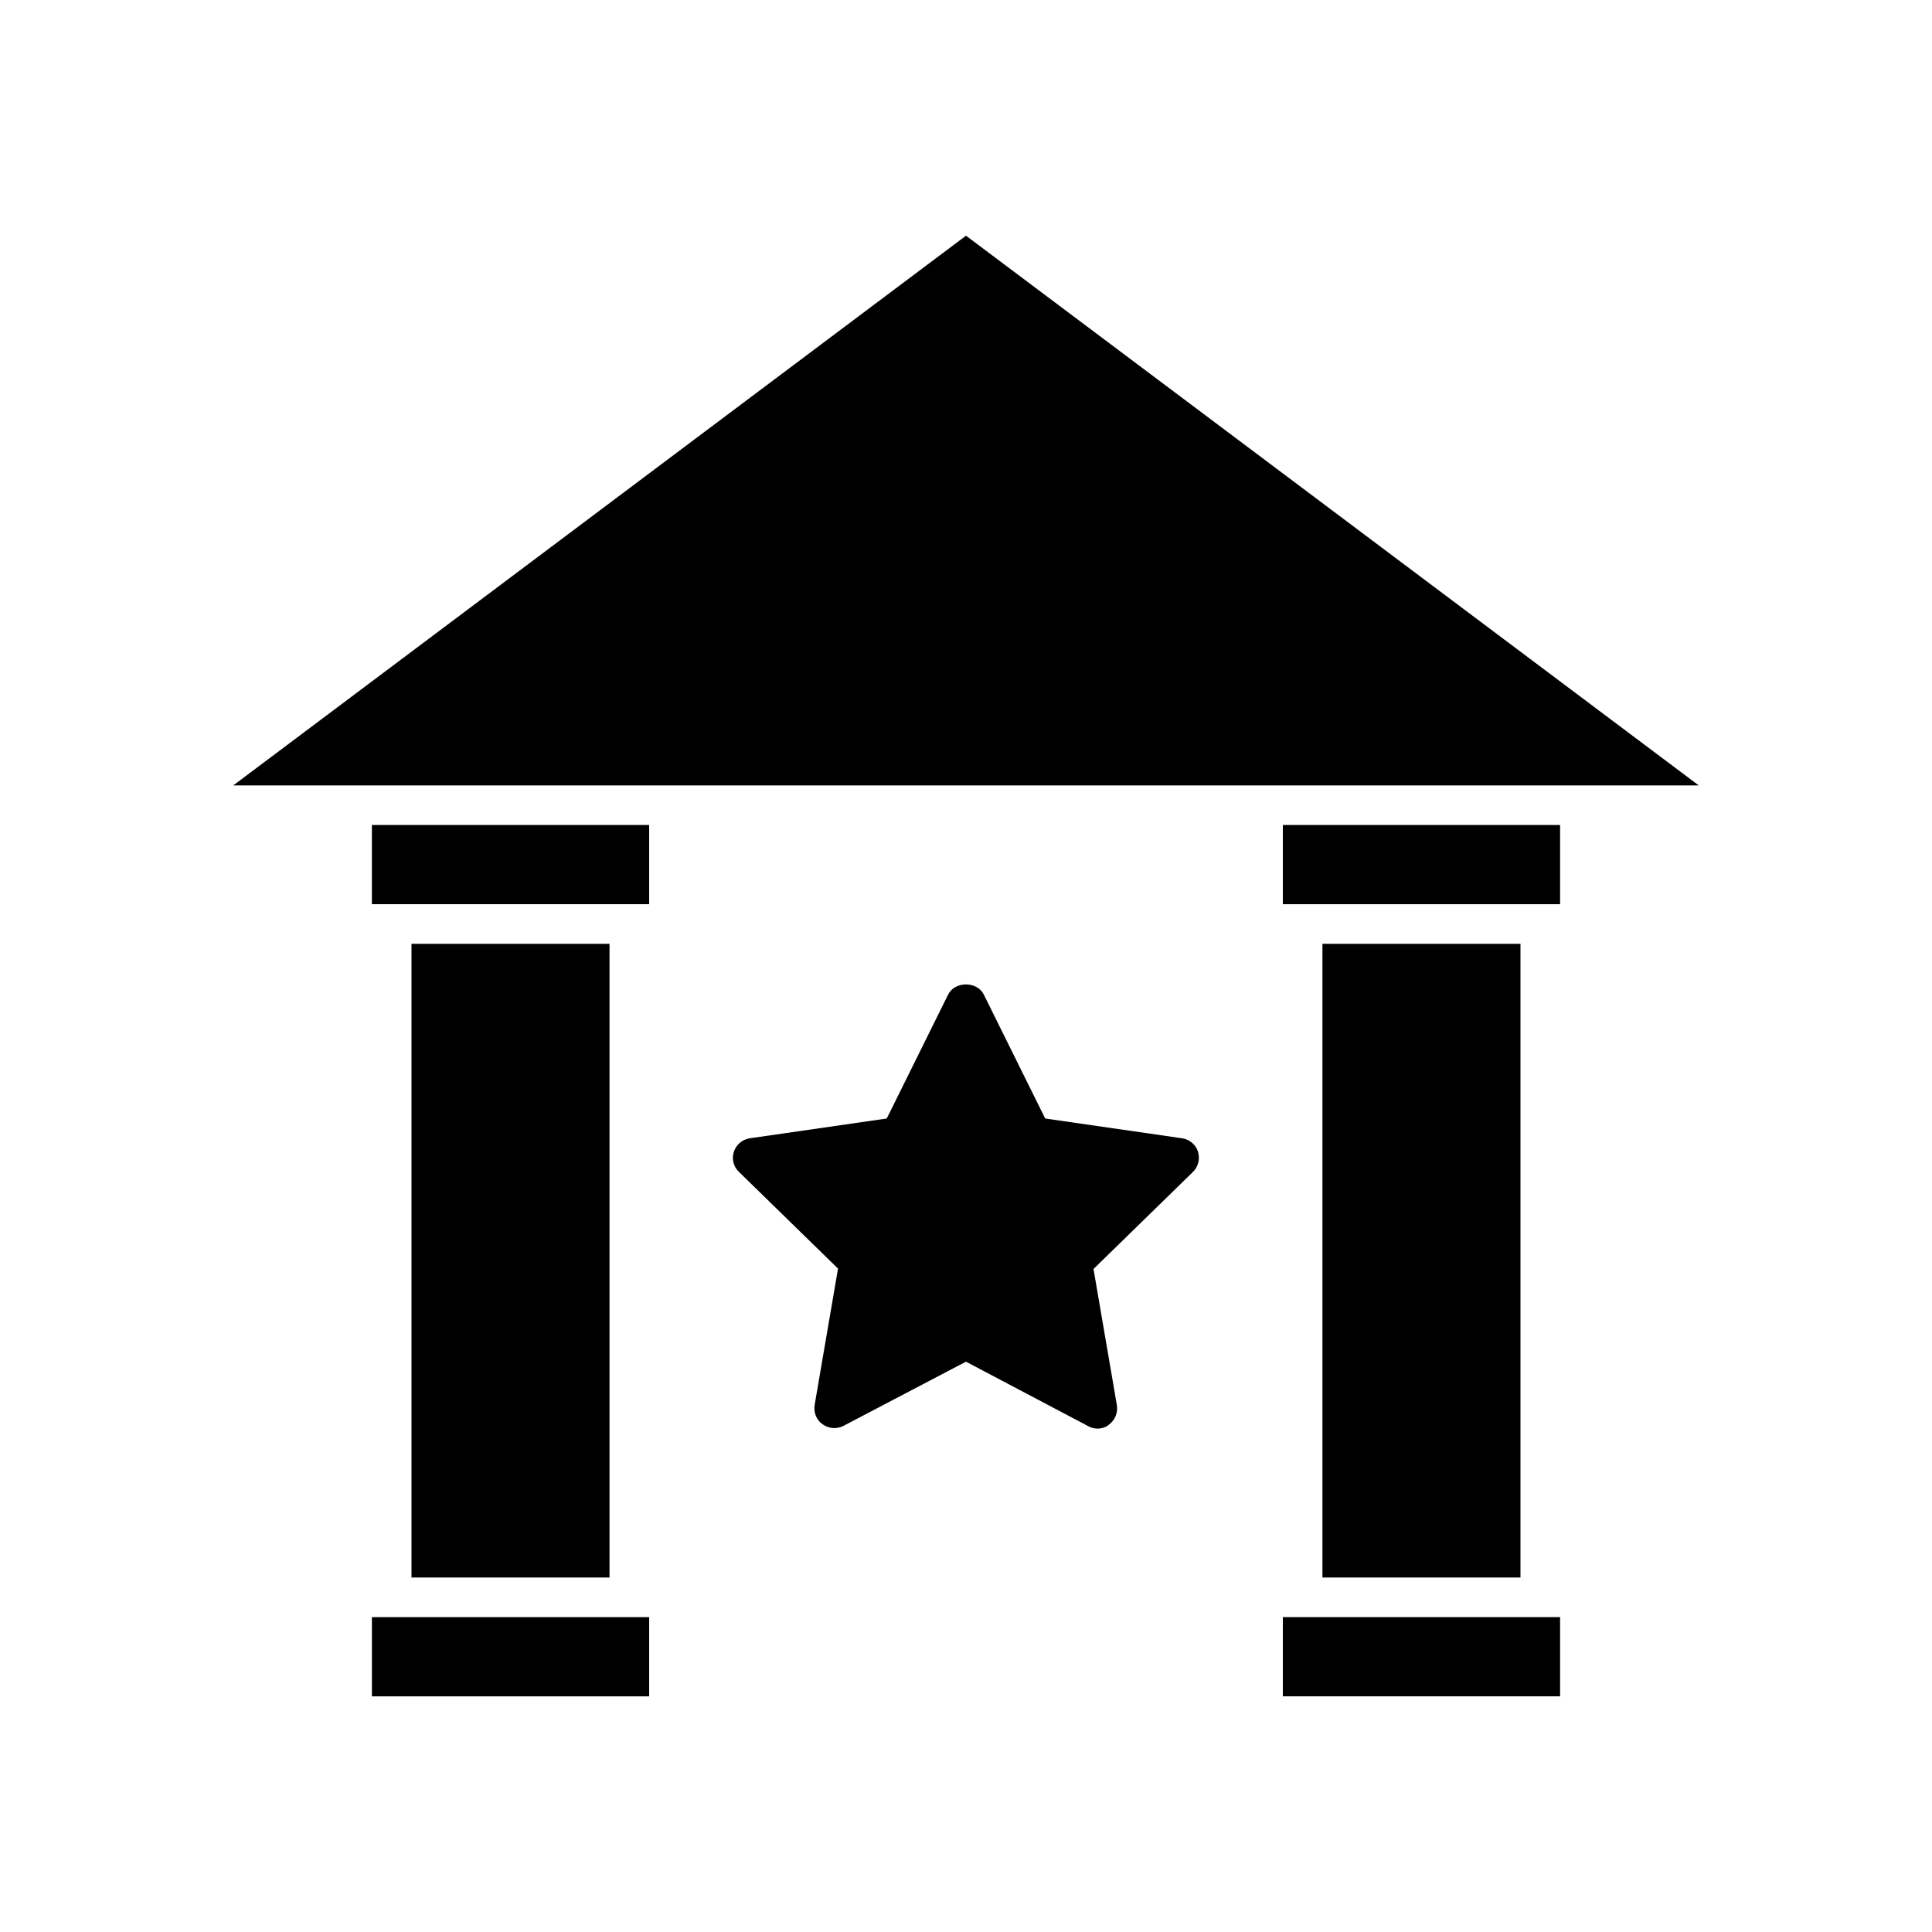
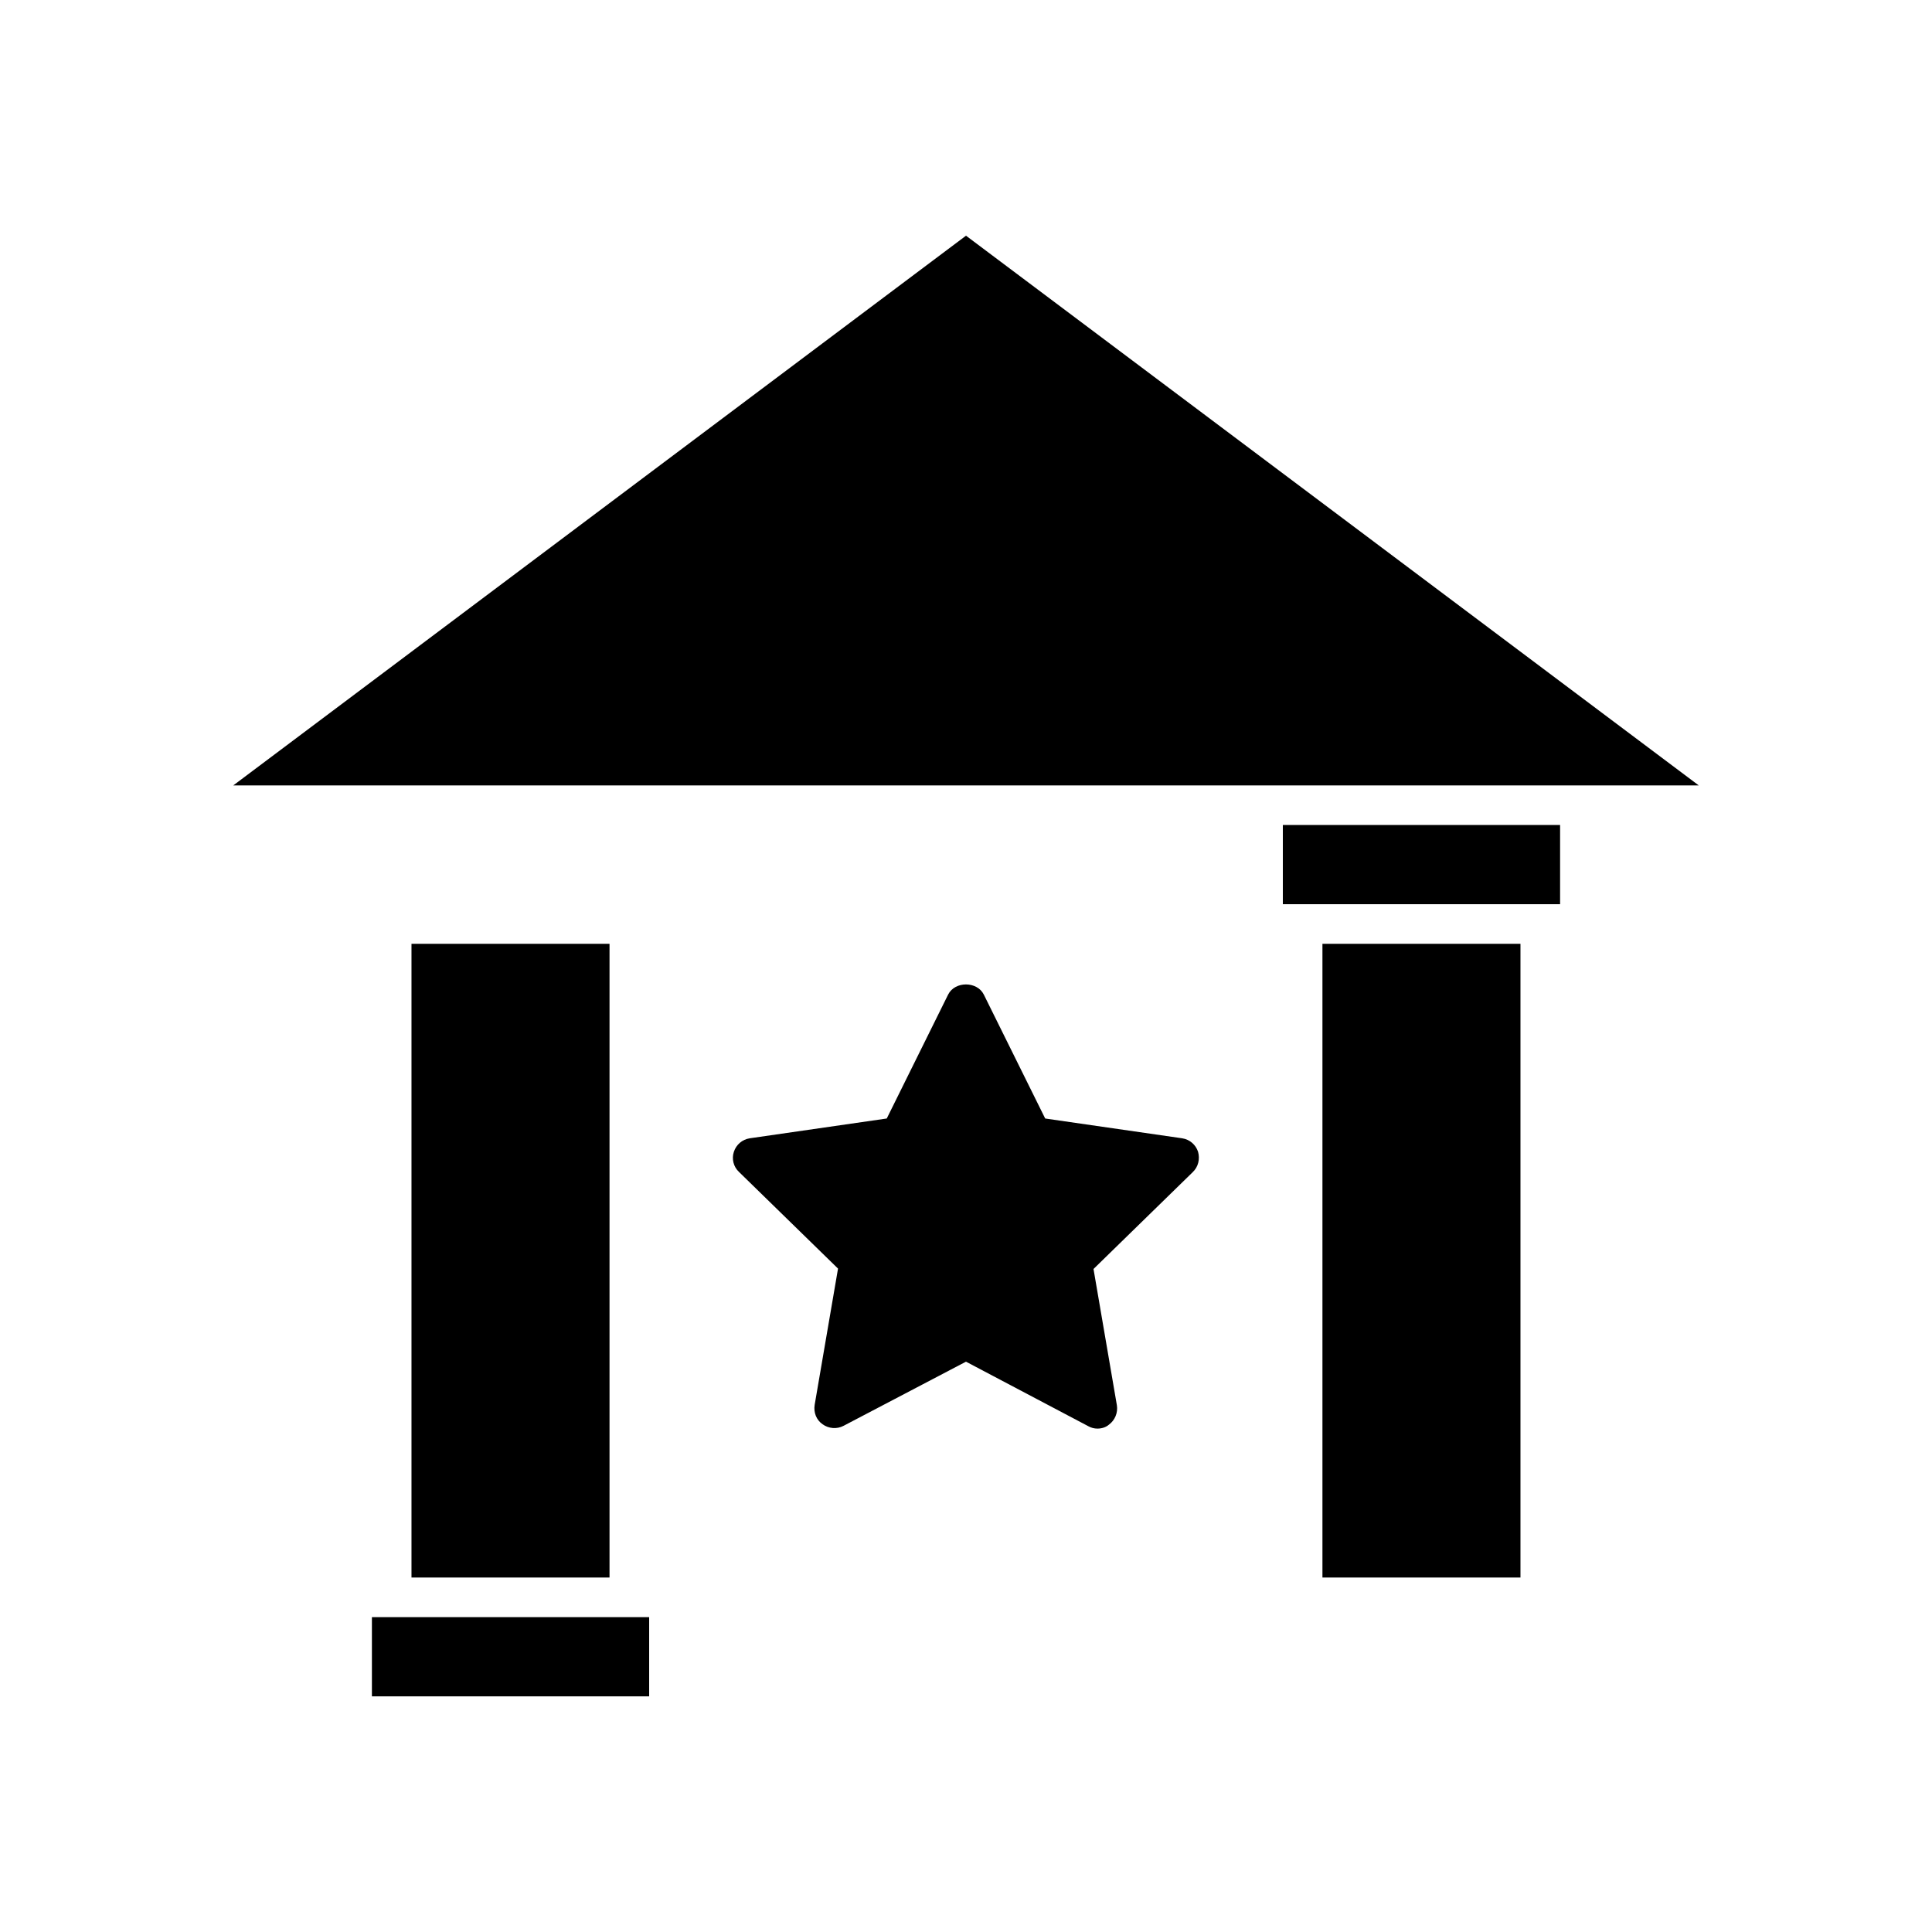
<svg xmlns="http://www.w3.org/2000/svg" fill="#000000" width="800px" height="800px" version="1.1" viewBox="144 144 512 512">
  <g>
    <path d="m237.31 352.14h356.87l-194.18-145.68-194.18 145.68z" />
    <path d="m557.44 362.63h-73.473v20.992h73.473z" />
-     <path d="m316.03 383.62v-20.992h-73.473v20.992z" />
    <path d="m494.46 394.12h52.48v167.94h-52.48z" />
    <path d="m242.56 593.55h73.473v-20.992h-73.473z" />
    <path d="m253.05 394.12h52.48v167.94h-52.48z" />
-     <path d="m557.44 572.55h-73.473v20.992h73.473z" />
    <path d="m461.5 449.23c-0.629-1.891-2.203-3.254-4.199-3.57l-36.316-5.246-16.27-32.852c-1.785-3.57-7.66-3.57-9.445 0l-16.27 32.852-36.316 5.246c-1.996 0.316-3.57 1.68-4.199 3.57-0.629 1.891-0.105 3.988 1.363 5.352l26.238 25.609-6.191 36.105c-0.316 1.996 0.418 3.988 2.098 5.144 1.574 1.156 3.777 1.363 5.562 0.418l32.441-17 32.434 17.109c0.734 0.418 1.574 0.629 2.414 0.629 1.051 0 2.203-0.316 3.043-1.051 1.574-1.156 2.414-3.148 2.098-5.144l-6.191-36.105 26.238-25.609c1.574-1.469 1.996-3.57 1.469-5.457z" />
  </g>
</svg>